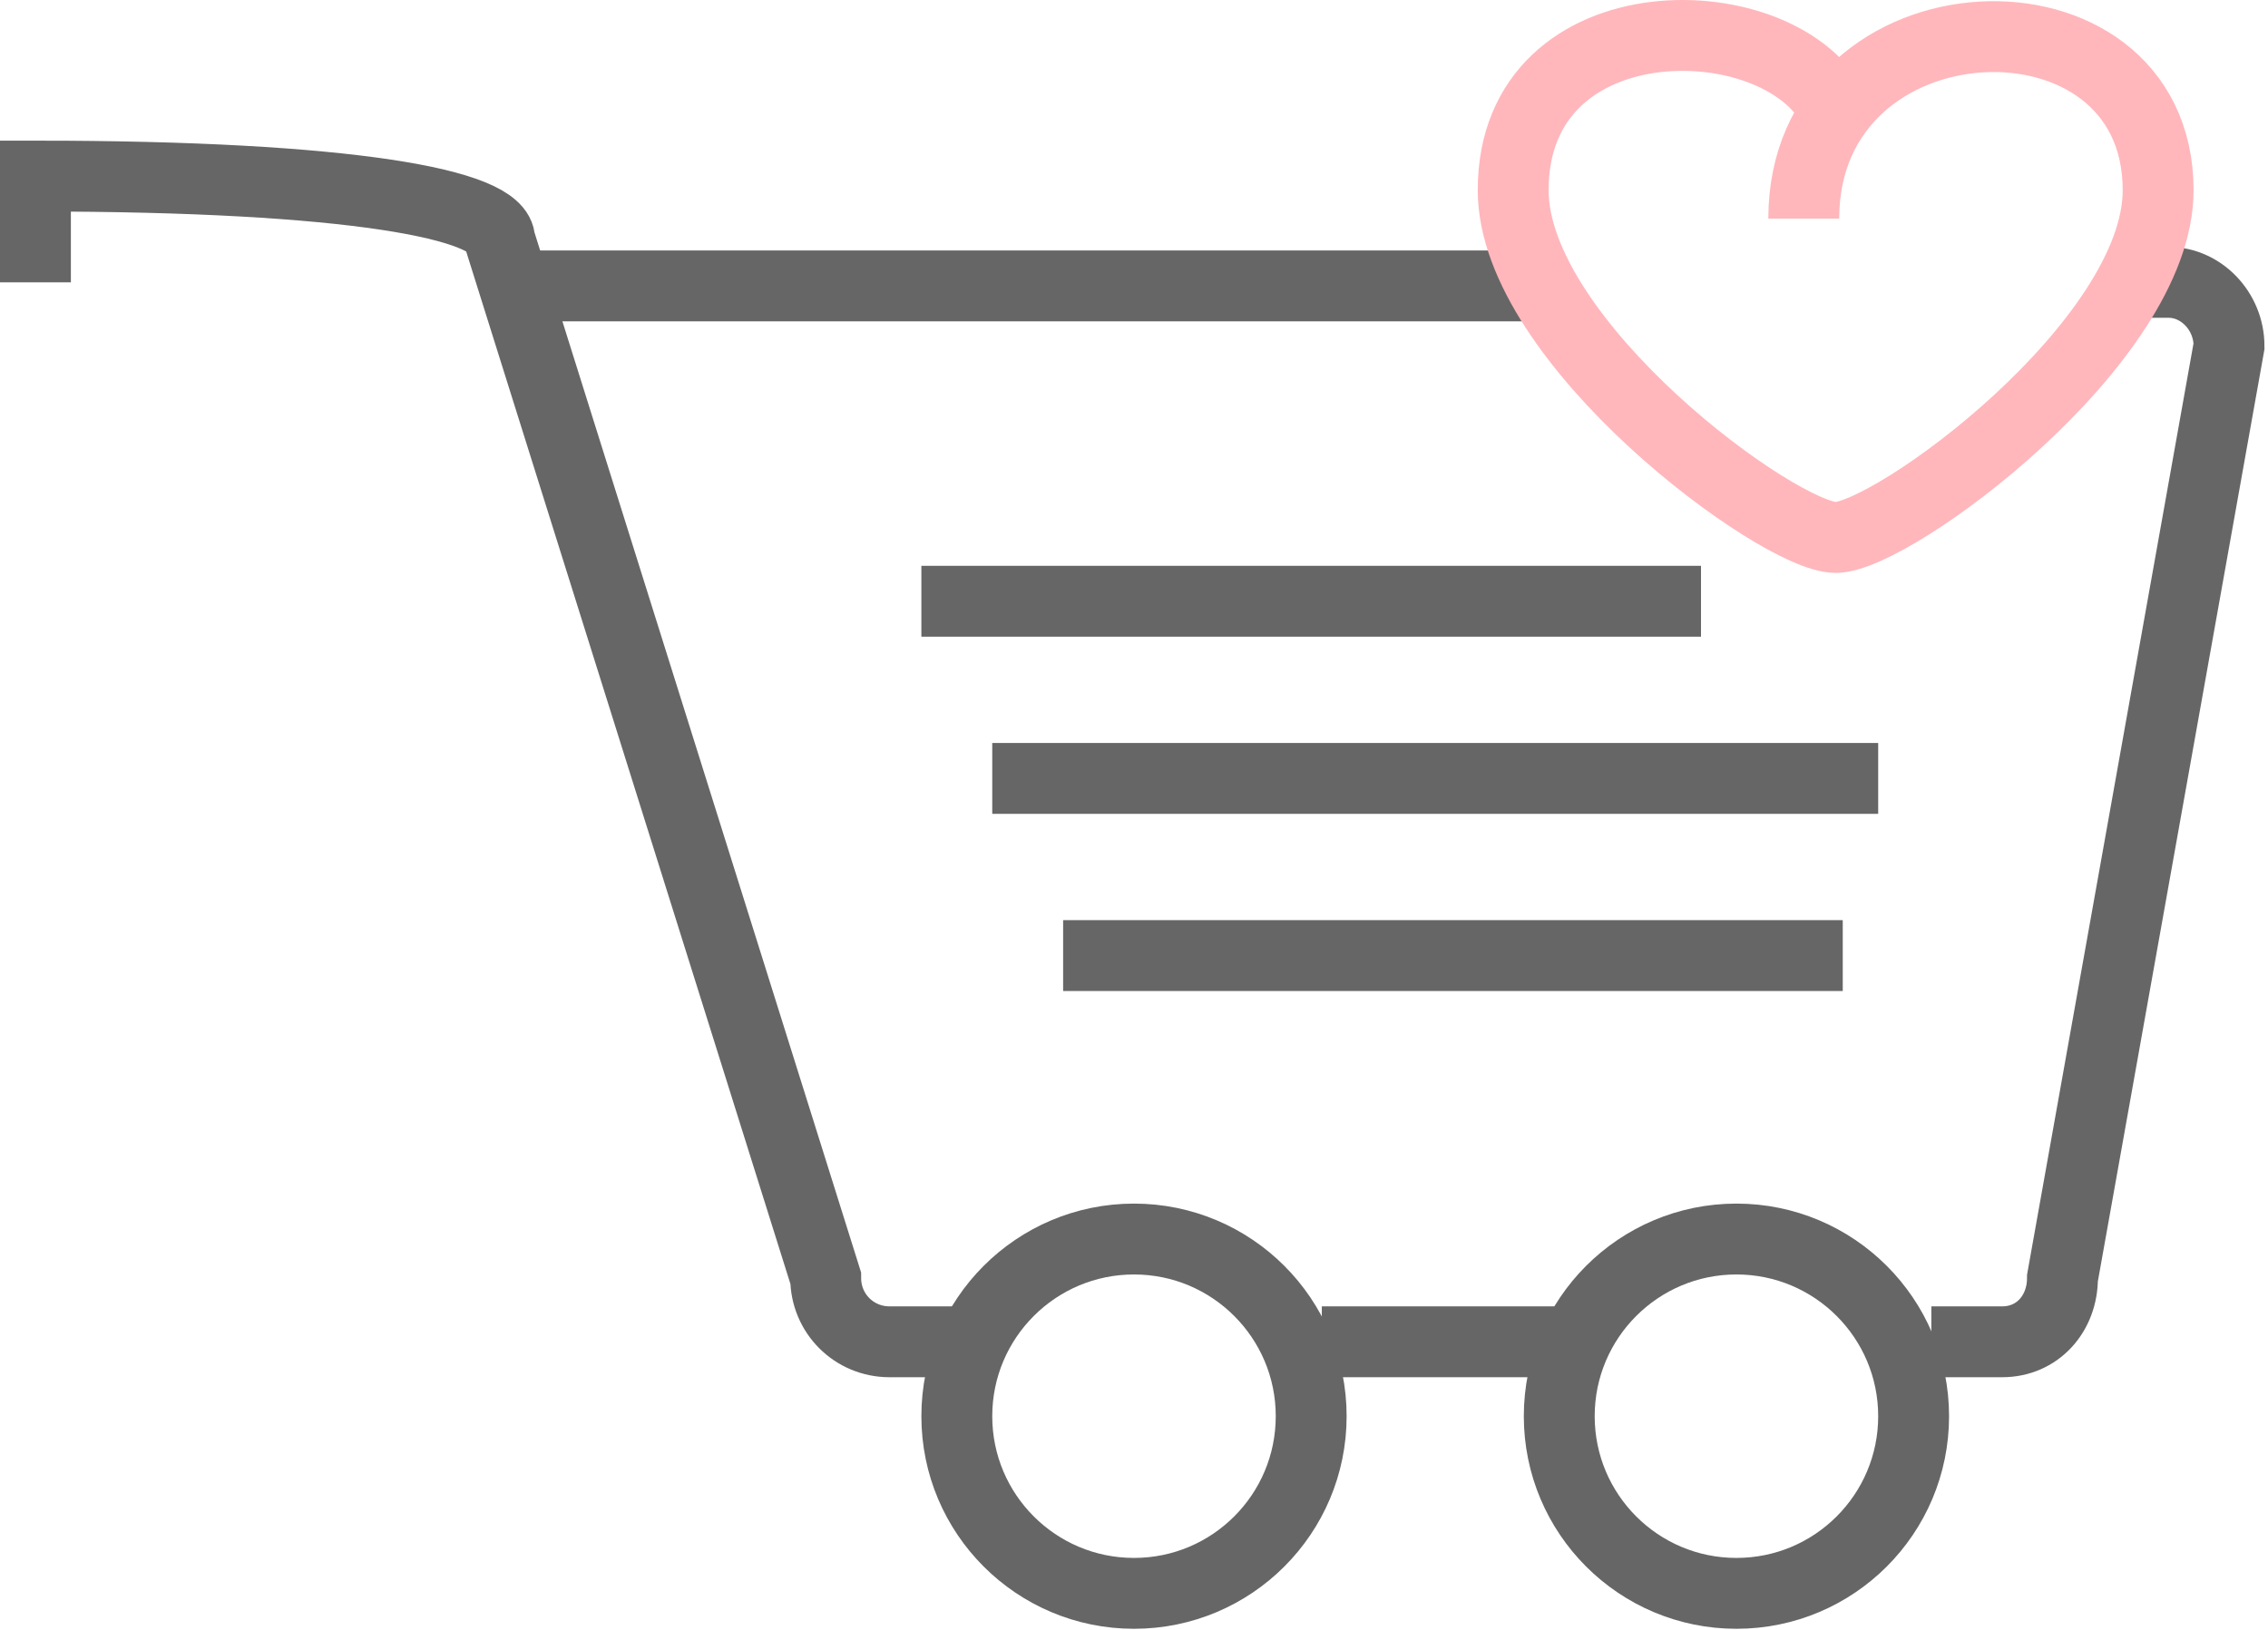
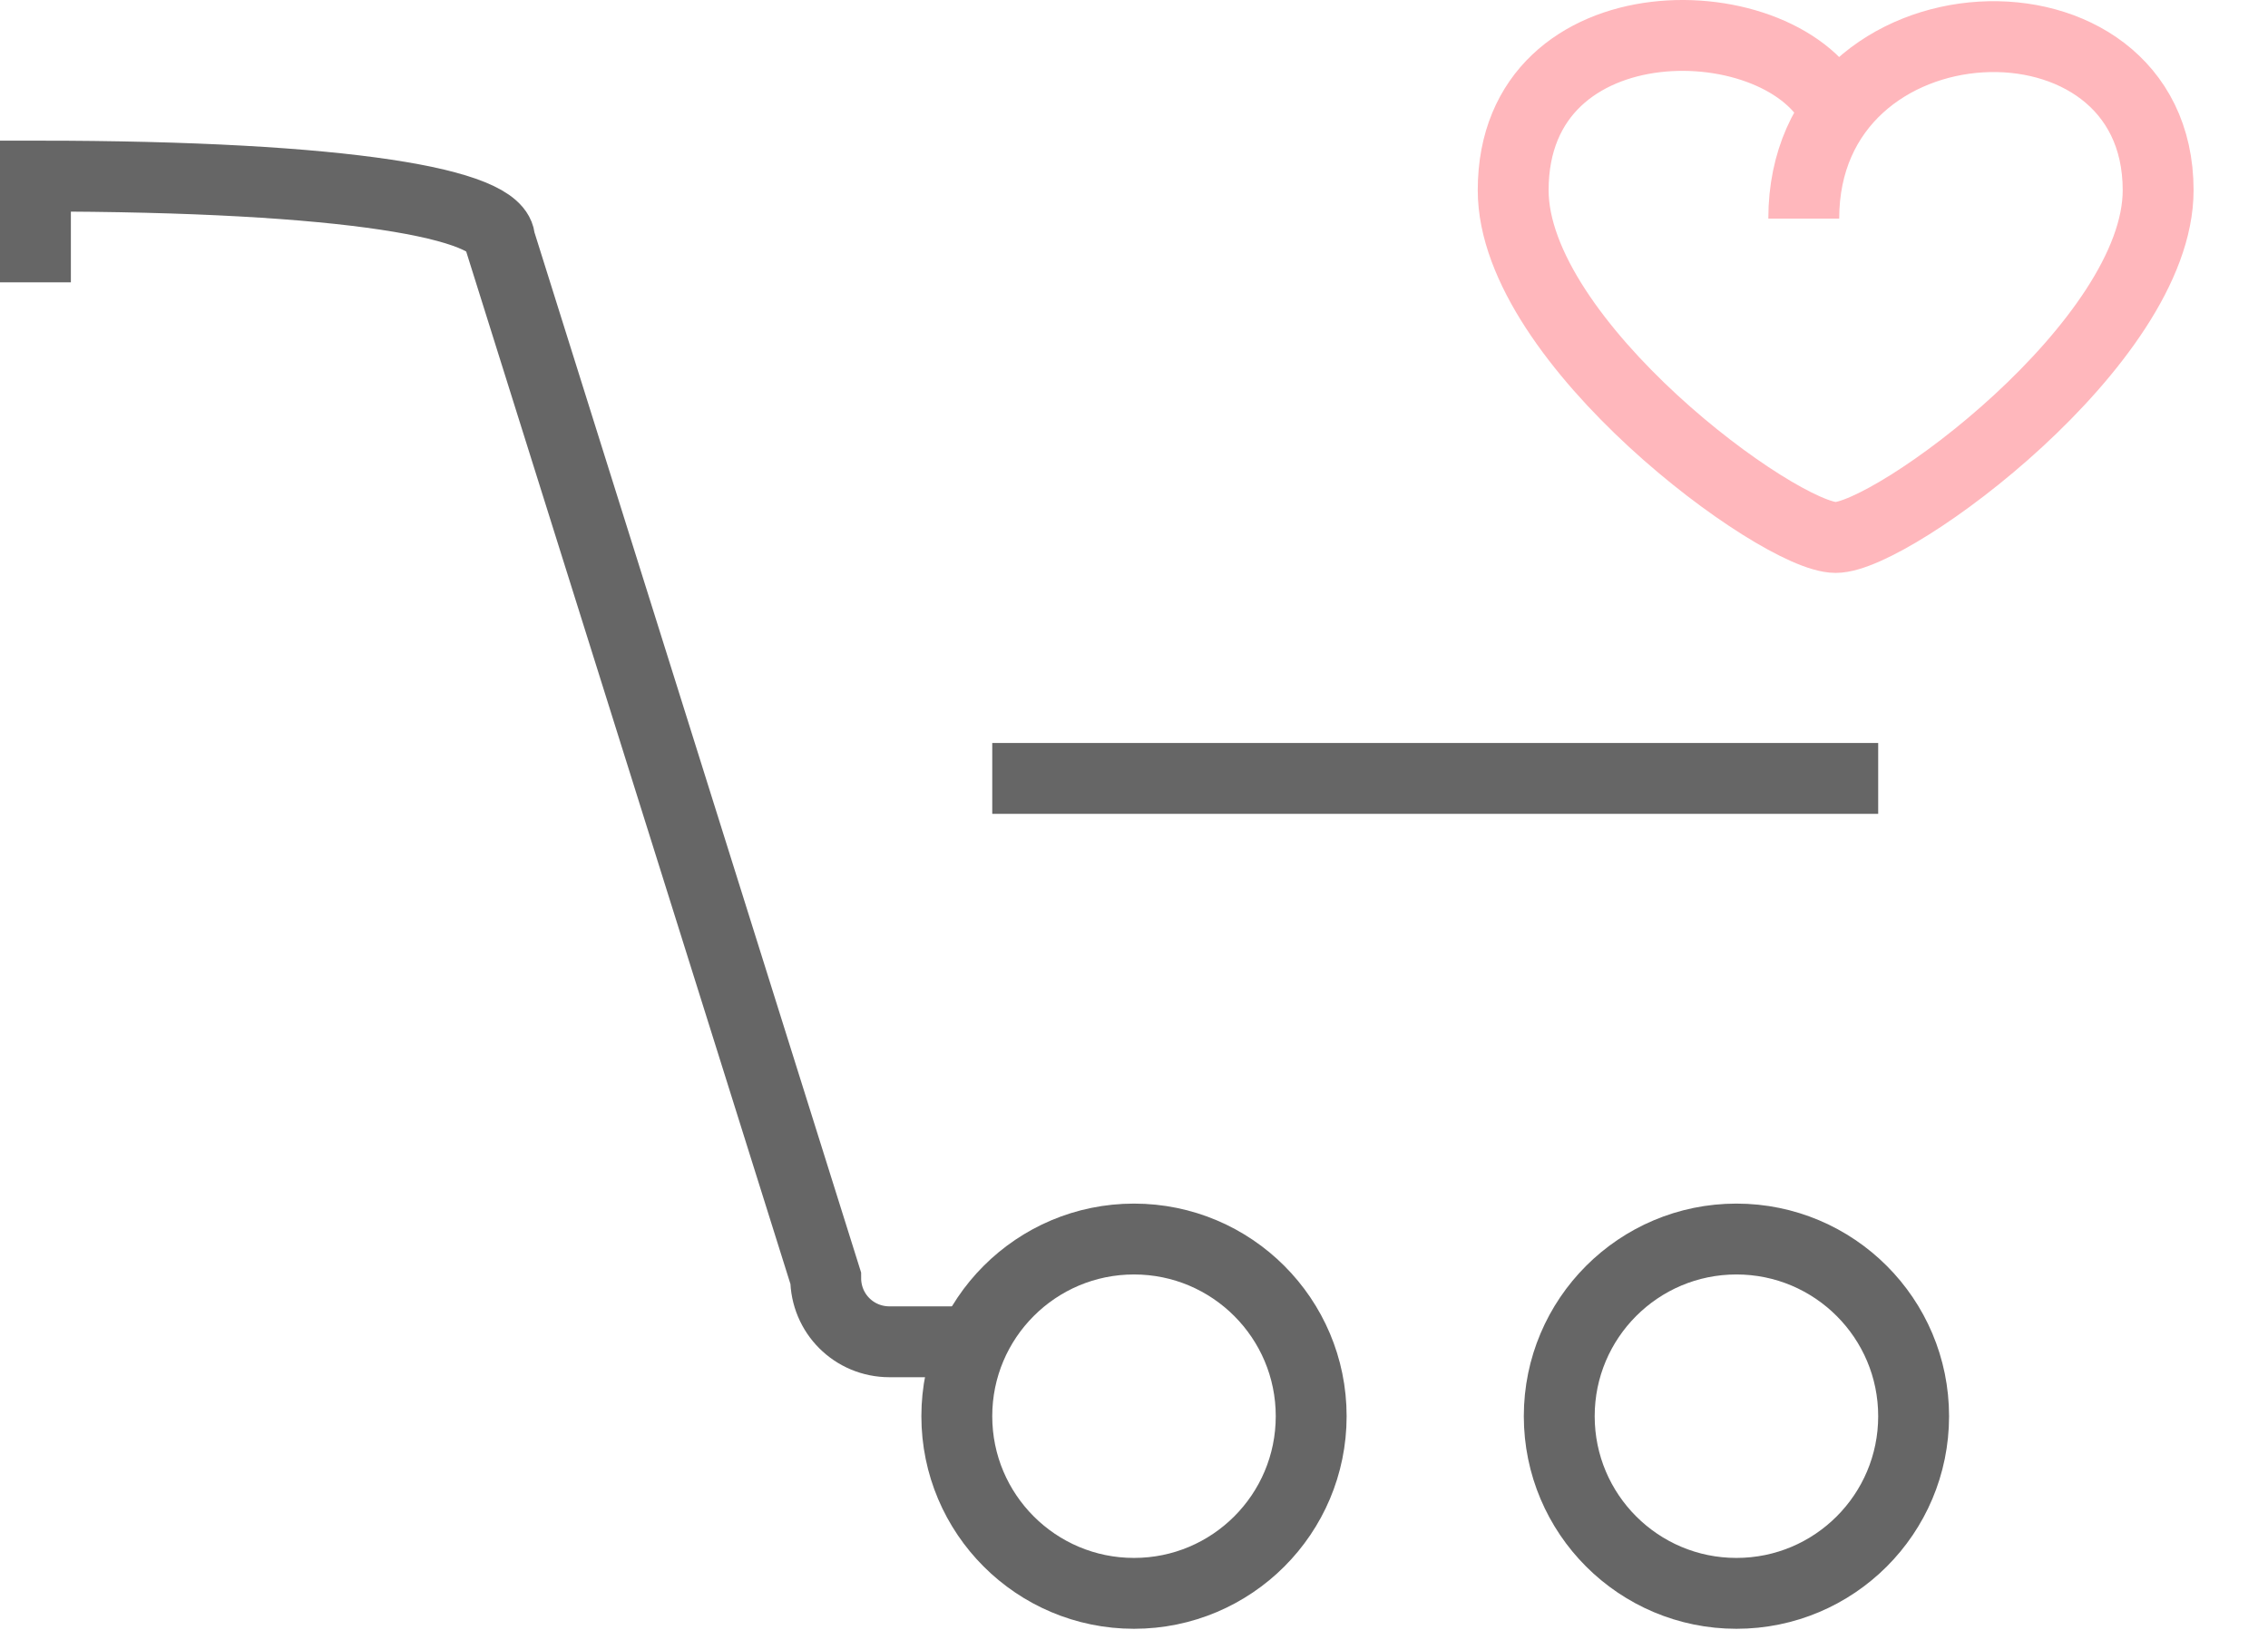
<svg xmlns="http://www.w3.org/2000/svg" width="64" height="46" viewBox="0 0 64 46" fill="none">
  <path d="M27.1 37.869H25.1C24.1 37.869 23.3 37.069 23.3 36.069L14.1 6.769C14.1 5.769 9.9 4.969 1 4.969V7.969" stroke="#666666" stroke-width="2" />
-   <path d="M44.4 37.869H37.3" stroke="#666666" stroke-width="2" />
-   <path d="M54.5 37.869H56.5C57.5 37.869 58.2 37.069 58.2 36.069L62.9 9.769C62.9 8.769 62.1 7.969 61.2 7.969H60.4" stroke="#666666" stroke-width="2" />
-   <path d="M15.2 8.069H43.1" stroke="#666666" stroke-width="2" />
  <path d="M32 44.969C34.761 44.969 37 42.731 37 39.969C37 37.208 34.761 34.969 32 34.969C29.239 34.969 27 37.208 27 39.969C27 42.731 29.239 44.969 32 44.969Z" stroke="#666666" stroke-width="2" />
  <path d="M49 44.969C51.761 44.969 54 42.731 54 39.969C54 37.208 51.761 34.969 49 34.969C46.239 34.969 44 37.208 44 39.969C44 42.731 46.239 44.969 49 44.969Z" stroke="#666666" stroke-width="2" />
-   <path d="M26 16.969H48" stroke="#666666" stroke-width="2" />
  <path d="M28 21.969H53" stroke="#666666" stroke-width="2" />
-   <path d="M30 26.969H52" stroke="#666666" stroke-width="2" />
  <path d="M51.8 3.169C50.4 0.069 42.7 -0.131 42.7 5.369C42.7 9.669 50.2 15.169 51.8 15.169C53.4 15.169 60.9 9.669 60.9 5.369C60.9 -0.731 50.9 -0.331 50.9 6.169" stroke="#FFB7BC" stroke-width="2" />
</svg>